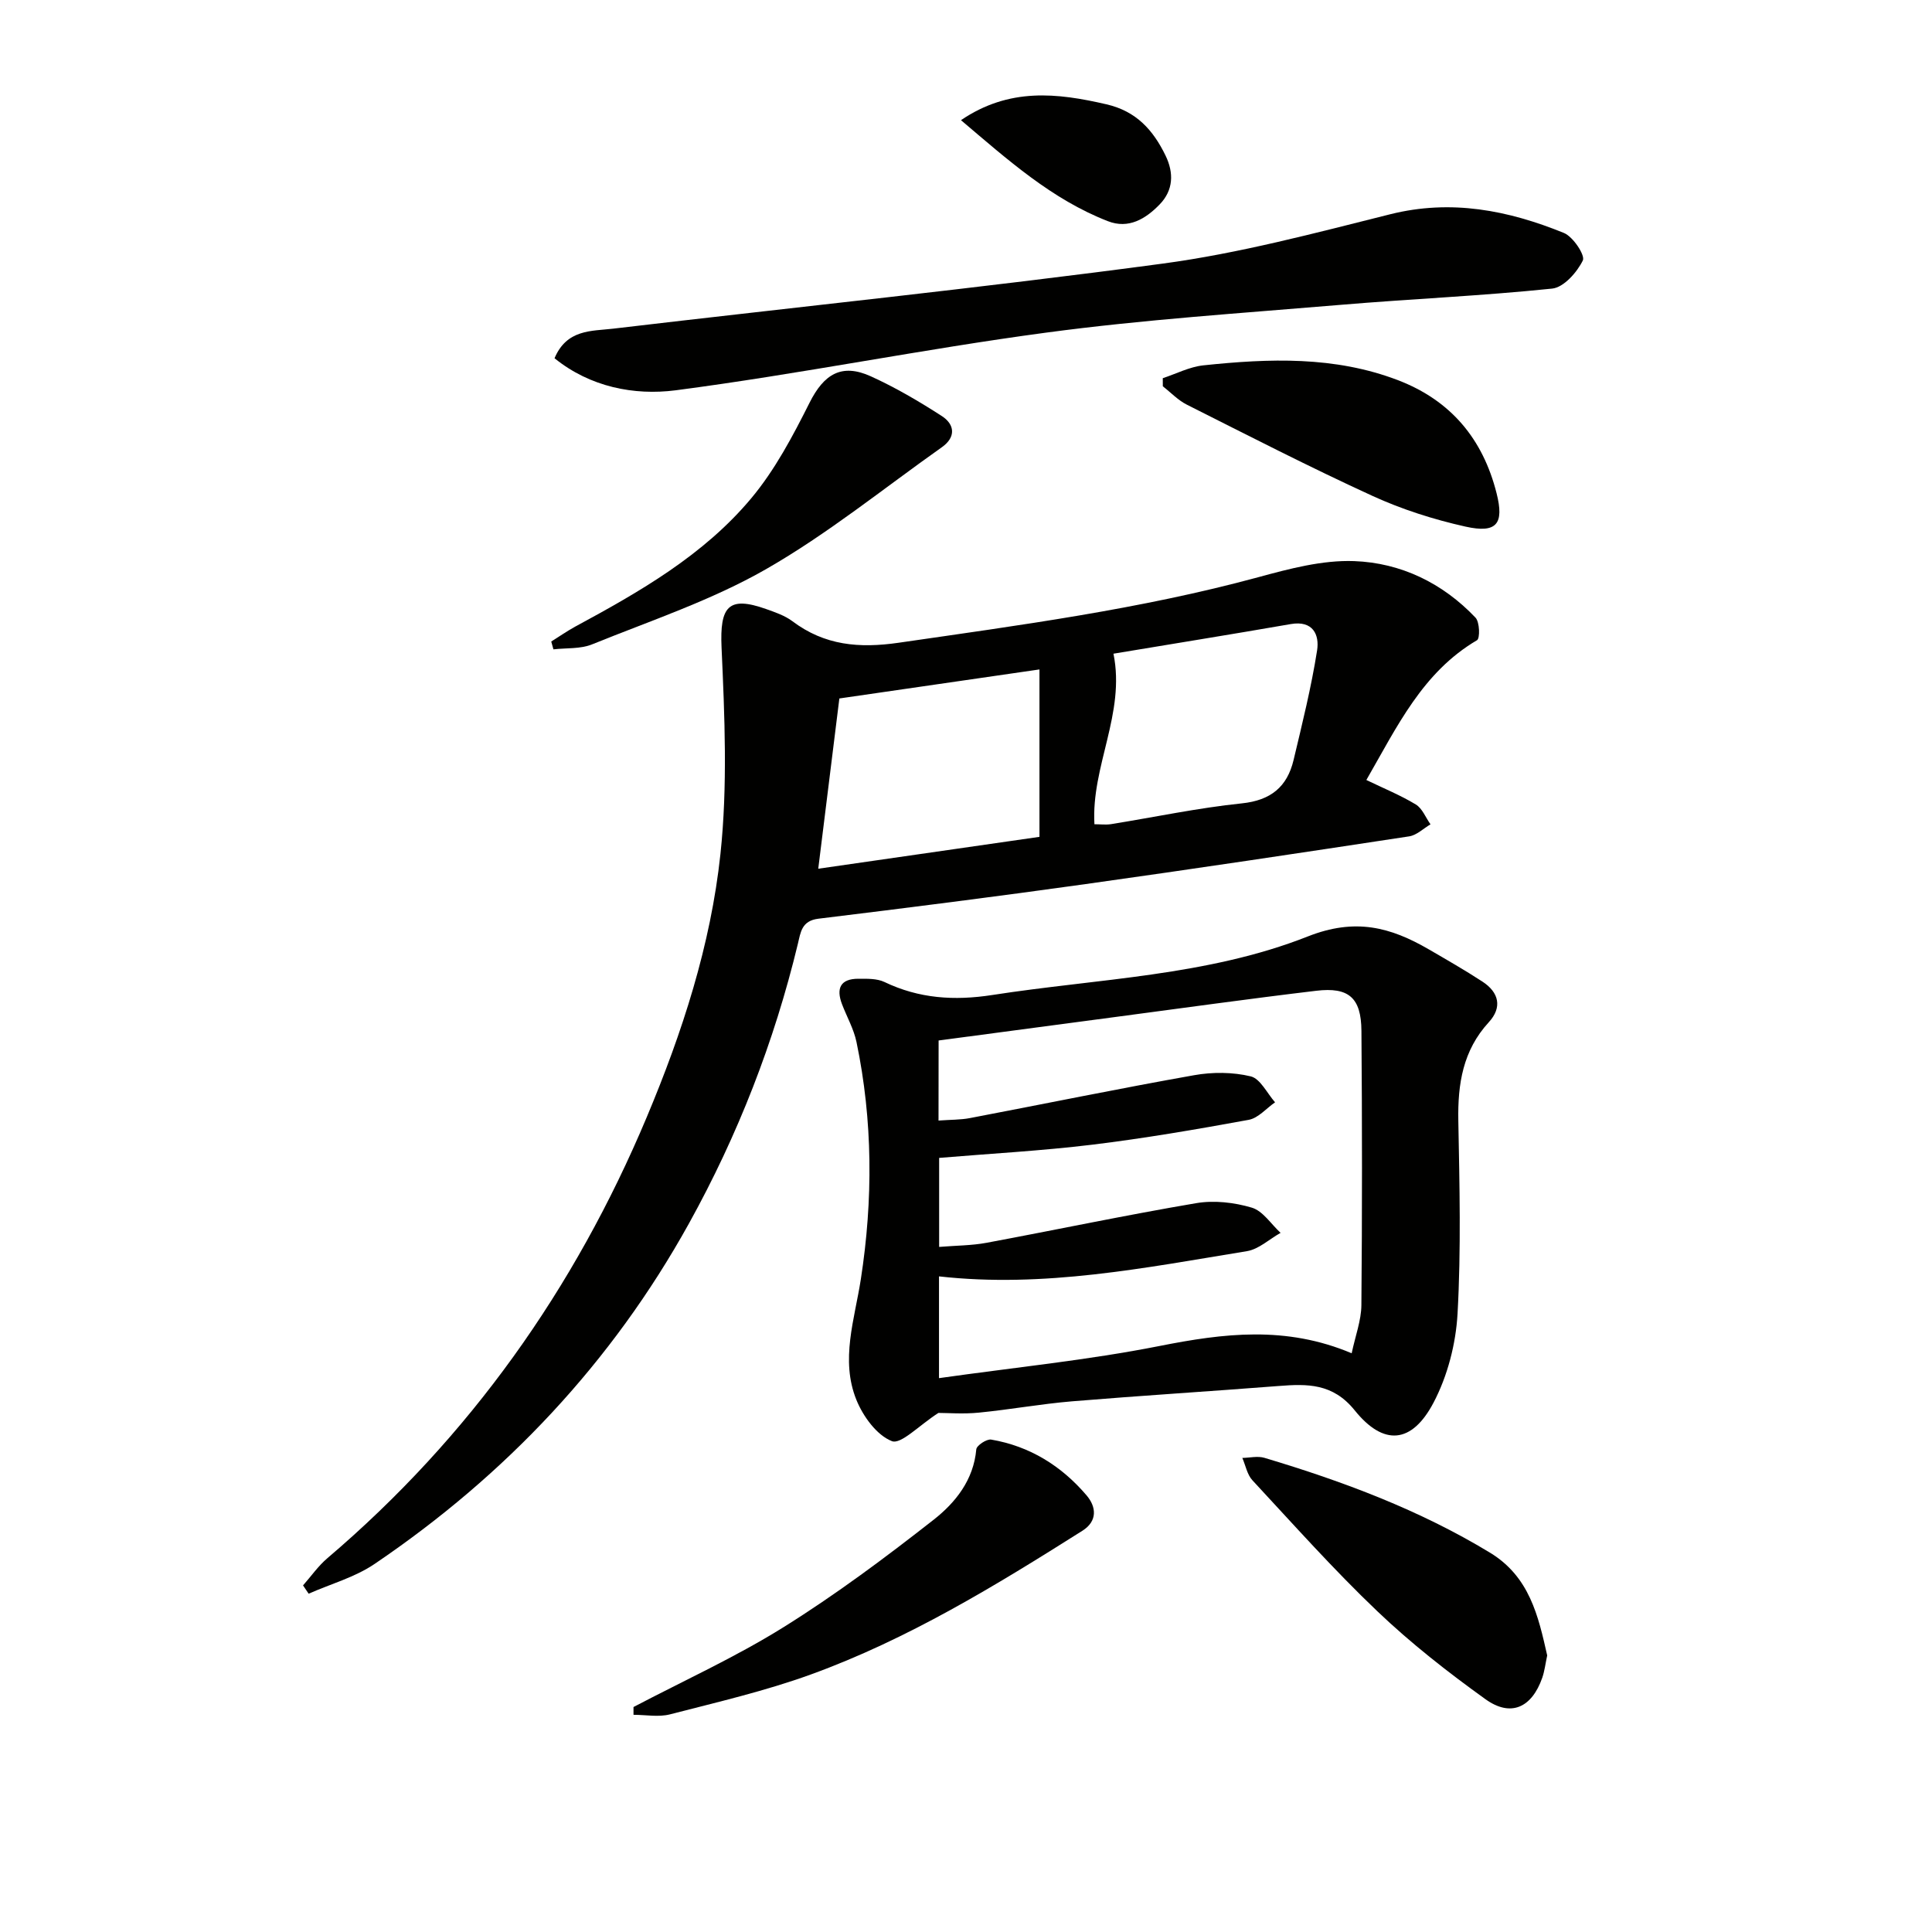
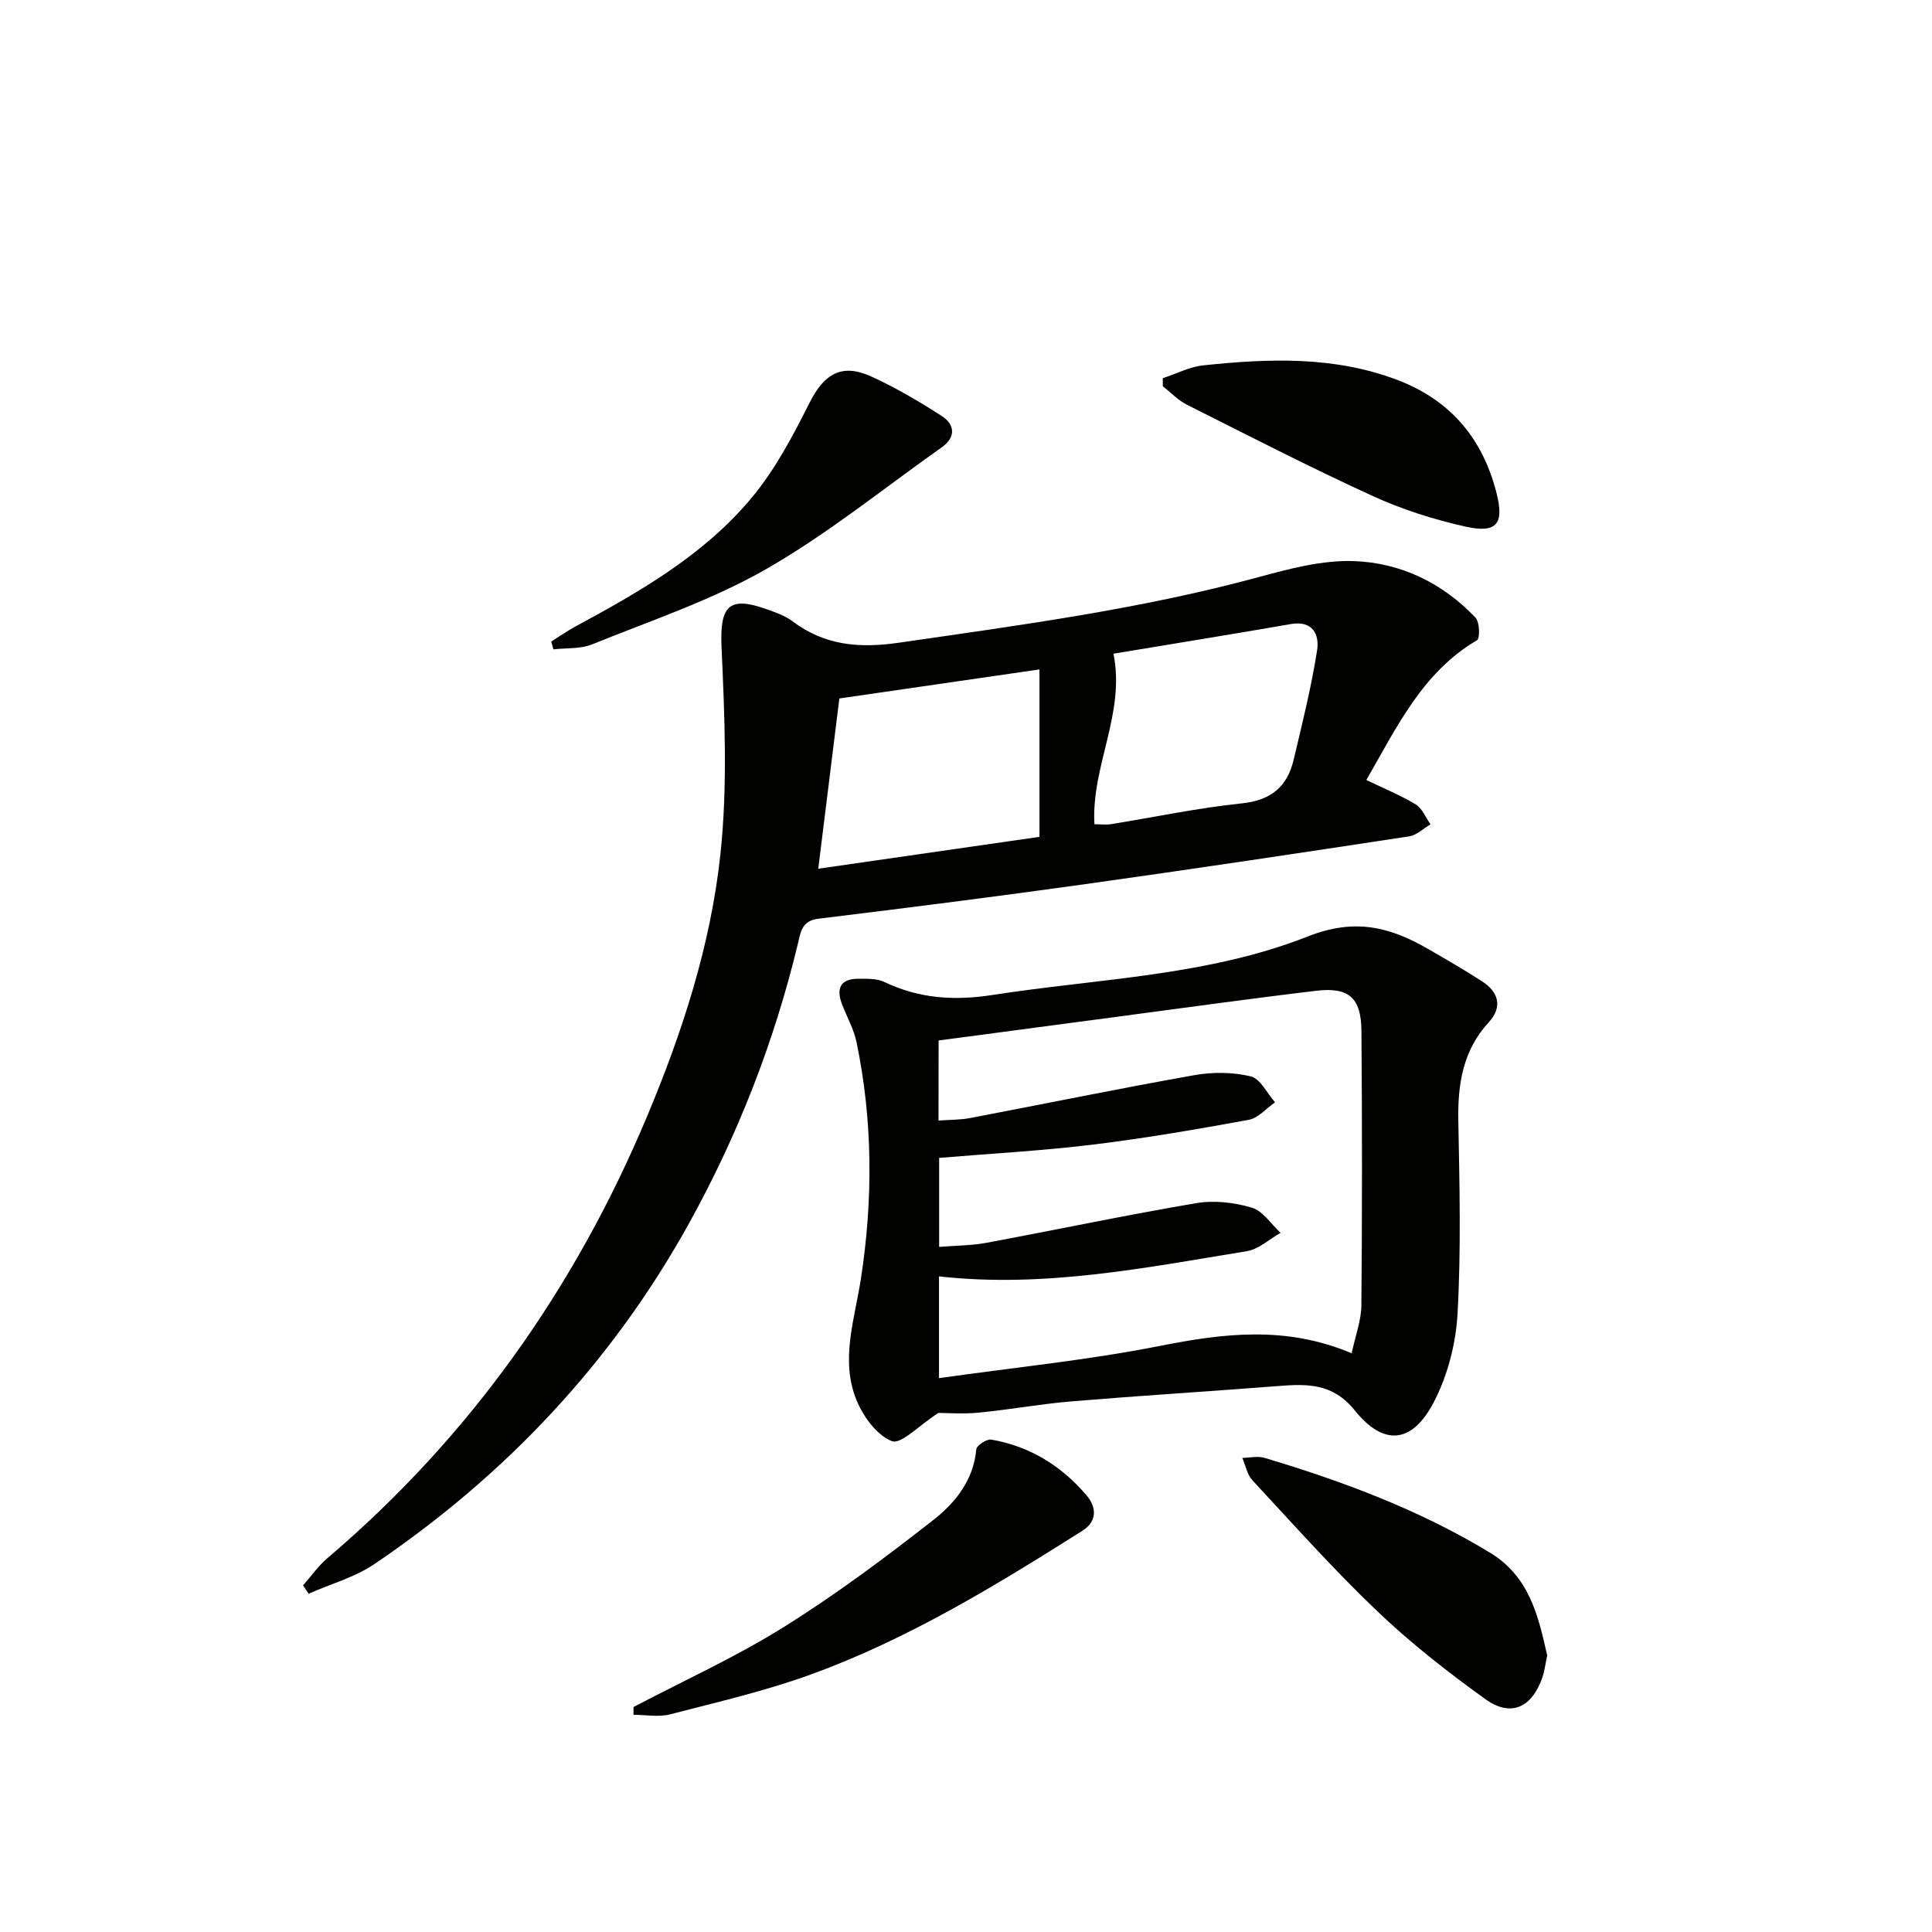
<svg xmlns="http://www.w3.org/2000/svg" enable-background="new 0 0 400 400" viewBox="0 0 400 400">
  <g fill="#010100">
    <path d="m62.74 328.24c1.67-1.89 3.14-4.02 5.05-5.64 29.45-25.07 51.18-55.75 66.11-91.3 7.36-17.51 13.25-35.64 15.26-54.49 1.5-14.11.87-28.52.23-42.75-.38-8.48 1.39-10.75 9.24-7.96 1.87.67 3.86 1.34 5.42 2.51 6.68 5.03 13.83 5.65 22.03 4.46 24.98-3.62 49.98-6.93 74.41-13.56 6.47-1.76 13.28-3.58 19.87-3.34 9.66.35 18.34 4.55 25.13 11.71.87.92.95 4.29.31 4.67-11.28 6.63-16.54 17.88-22.91 28.94 3.58 1.73 7.07 3.15 10.24 5.07 1.35.82 2.04 2.71 3.04 4.11-1.47.86-2.85 2.25-4.42 2.49-22.31 3.4-44.64 6.75-66.99 9.88-18.42 2.58-36.87 4.92-55.33 7.17-3.5.43-3.67 2.87-4.24 5.2-4.9 20.32-12.43 39.63-22.55 57.9-15.95 28.78-37.93 52.09-65.09 70.49-4.07 2.76-9.08 4.14-13.65 6.16-.38-.57-.77-1.14-1.16-1.72zm152.47-189.64c-14.46 2.1-27.88 4.04-41.43 6.01-1.42 11.44-2.84 22.89-4.37 35.25 15.36-2.21 30.19-4.35 45.8-6.6 0-11.46 0-22.94 0-34.66zm11.38 32.05c1.21 0 2.35.15 3.45-.02 9.02-1.45 17.98-3.36 27.05-4.3 6.02-.62 9.4-3.42 10.73-8.97 1.79-7.53 3.67-15.06 4.87-22.7.5-3.19-.81-6.26-5.46-5.45-12.37 2.15-24.76 4.14-36.7 6.13 2.52 12.39-4.64 23.29-3.94 35.31z" />
    <path d="m194.29 292.53c-4.02 2.58-7.76 6.58-9.64 5.84-3.14-1.23-5.97-5.14-7.35-8.56-3.34-8.28-.36-16.64.93-24.98 2.53-16.38 2.49-32.8-.9-49.08-.56-2.7-2-5.22-3-7.84-1.25-3.27-.34-5.27 3.38-5.27 1.81 0 3.84-.07 5.4.67 7.17 3.44 14.47 3.91 22.3 2.7 21.93-3.41 44.56-3.92 65.36-12.13 9.83-3.88 17.11-1.93 25.04 2.67 3.74 2.17 7.49 4.32 11.11 6.68 3.43 2.23 4.15 5.33 1.32 8.41-5.37 5.85-6.45 12.78-6.31 20.37.25 13.32.58 26.68-.16 39.97-.35 6.26-2.07 12.91-4.98 18.44-4.48 8.5-10.33 9.01-16.31 1.58-4.54-5.63-9.81-5.51-15.8-5.04-14.24 1.11-28.5 1.99-42.74 3.17-6.45.54-12.84 1.71-19.28 2.34-3.19.32-6.44.06-8.37.06zm.02-60.53c2.54-.19 4.55-.14 6.49-.51 15.48-2.95 30.92-6.13 46.43-8.88 3.81-.68 7.99-.66 11.72.24 1.99.48 3.38 3.5 5.04 5.37-1.81 1.25-3.48 3.27-5.46 3.63-10.77 1.97-21.57 3.83-32.43 5.15-10.49 1.27-21.07 1.84-31.66 2.73v18.43c3.54-.29 6.72-.28 9.8-.85 14.49-2.7 28.91-5.75 43.43-8.21 3.71-.63 7.87-.15 11.5.93 2.3.68 3.99 3.41 5.96 5.22-2.32 1.3-4.51 3.39-6.97 3.79-21.07 3.44-42.1 7.66-63.75 5.22v21.07c15.57-2.21 30.76-3.71 45.67-6.66 13.24-2.62 26.12-4.25 39.77 1.51.77-3.64 1.98-6.79 2.01-9.96.17-18.94.16-37.88.01-56.82-.06-6.83-2.62-9.08-9.37-8.27-14.01 1.67-27.99 3.63-41.98 5.48-11.95 1.58-23.89 3.18-36.19 4.81-.02 4.74-.02 10.33-.02 16.58z" />
-     <path d="m114.81 74.17c2.54-6.03 7.66-5.6 12.1-6.12 37.93-4.48 75.94-8.39 113.78-13.47 15.89-2.13 31.55-6.32 47.14-10.22 12.62-3.16 24.42-.82 35.96 3.87 1.89.77 4.44 4.61 3.92 5.69-1.2 2.46-3.95 5.58-6.35 5.83-14.54 1.51-29.17 2.13-43.75 3.36-20.37 1.72-40.8 3.04-61.04 5.76-25.64 3.43-51.05 8.59-76.7 11.94-8.57 1.1-17.7-.68-25.06-6.64z" />
+     <path d="m114.81 74.17z" />
    <path d="m131.16 353.42c10.38-5.45 21.13-10.33 31.05-16.52 10.8-6.74 21.08-14.41 31.11-22.27 4.48-3.52 8.25-8.2 8.81-14.56.07-.8 2.15-2.18 3.08-2.02 7.99 1.36 14.56 5.45 19.76 11.56 2.03 2.38 2.28 5.32-.86 7.31-17.98 11.36-36.15 22.47-56.23 29.76-9.48 3.44-19.38 5.73-29.17 8.26-2.37.61-5.02.09-7.55.09-.01-.53-.01-1.07 0-1.61z" />
    <path d="m320.33 342.74c-.37 1.73-.54 3.23-1.02 4.62-2.17 6.2-6.51 8.21-11.75 4.45-7.81-5.61-15.45-11.59-22.4-18.22-9.03-8.6-17.35-17.95-25.85-27.1-1.1-1.18-1.42-3.08-2.1-4.64 1.53-.03 3.18-.44 4.58-.02 16.26 4.86 32.08 10.77 46.69 19.63 8.2 4.98 10.01 13.12 11.85 21.28z" />
    <path d="m240.74 78.3c2.8-.92 5.55-2.36 8.42-2.66 13.59-1.43 27.16-1.95 40.29 3.08 10.95 4.2 17.57 12.18 20.4 23.4 1.6 6.34.05 8.35-6.43 6.91-6.58-1.47-13.16-3.56-19.29-6.37-12.97-5.94-25.67-12.47-38.41-18.88-1.83-.92-3.32-2.52-4.97-3.8.01-.56 0-1.12-.01-1.68z" />
    <path d="m114.13 132.82c1.65-1.03 3.25-2.15 4.95-3.08 13.36-7.22 26.61-14.79 36.46-26.58 4.92-5.88 8.62-12.91 12.09-19.82 2.95-5.86 6.6-8.18 12.66-5.43 5.09 2.31 9.98 5.18 14.69 8.22 2.7 1.74 2.99 4.38 0 6.48-12.07 8.53-23.64 17.94-36.42 25.25-11.28 6.45-23.86 10.64-35.98 15.55-2.41.98-5.32.72-8 1.03-.15-.53-.3-1.07-.45-1.62z" />
-     <path d="m198.96 24.88c9.99-6.78 19.89-5.65 30.13-3.28 6.2 1.43 9.67 5.36 12.22 10.6 1.75 3.6 1.64 7.19-1.23 10.14-2.88 2.97-6.42 5.13-10.71 3.45-11.62-4.52-20.71-12.69-30.41-20.91z" />
  </g>
</svg>